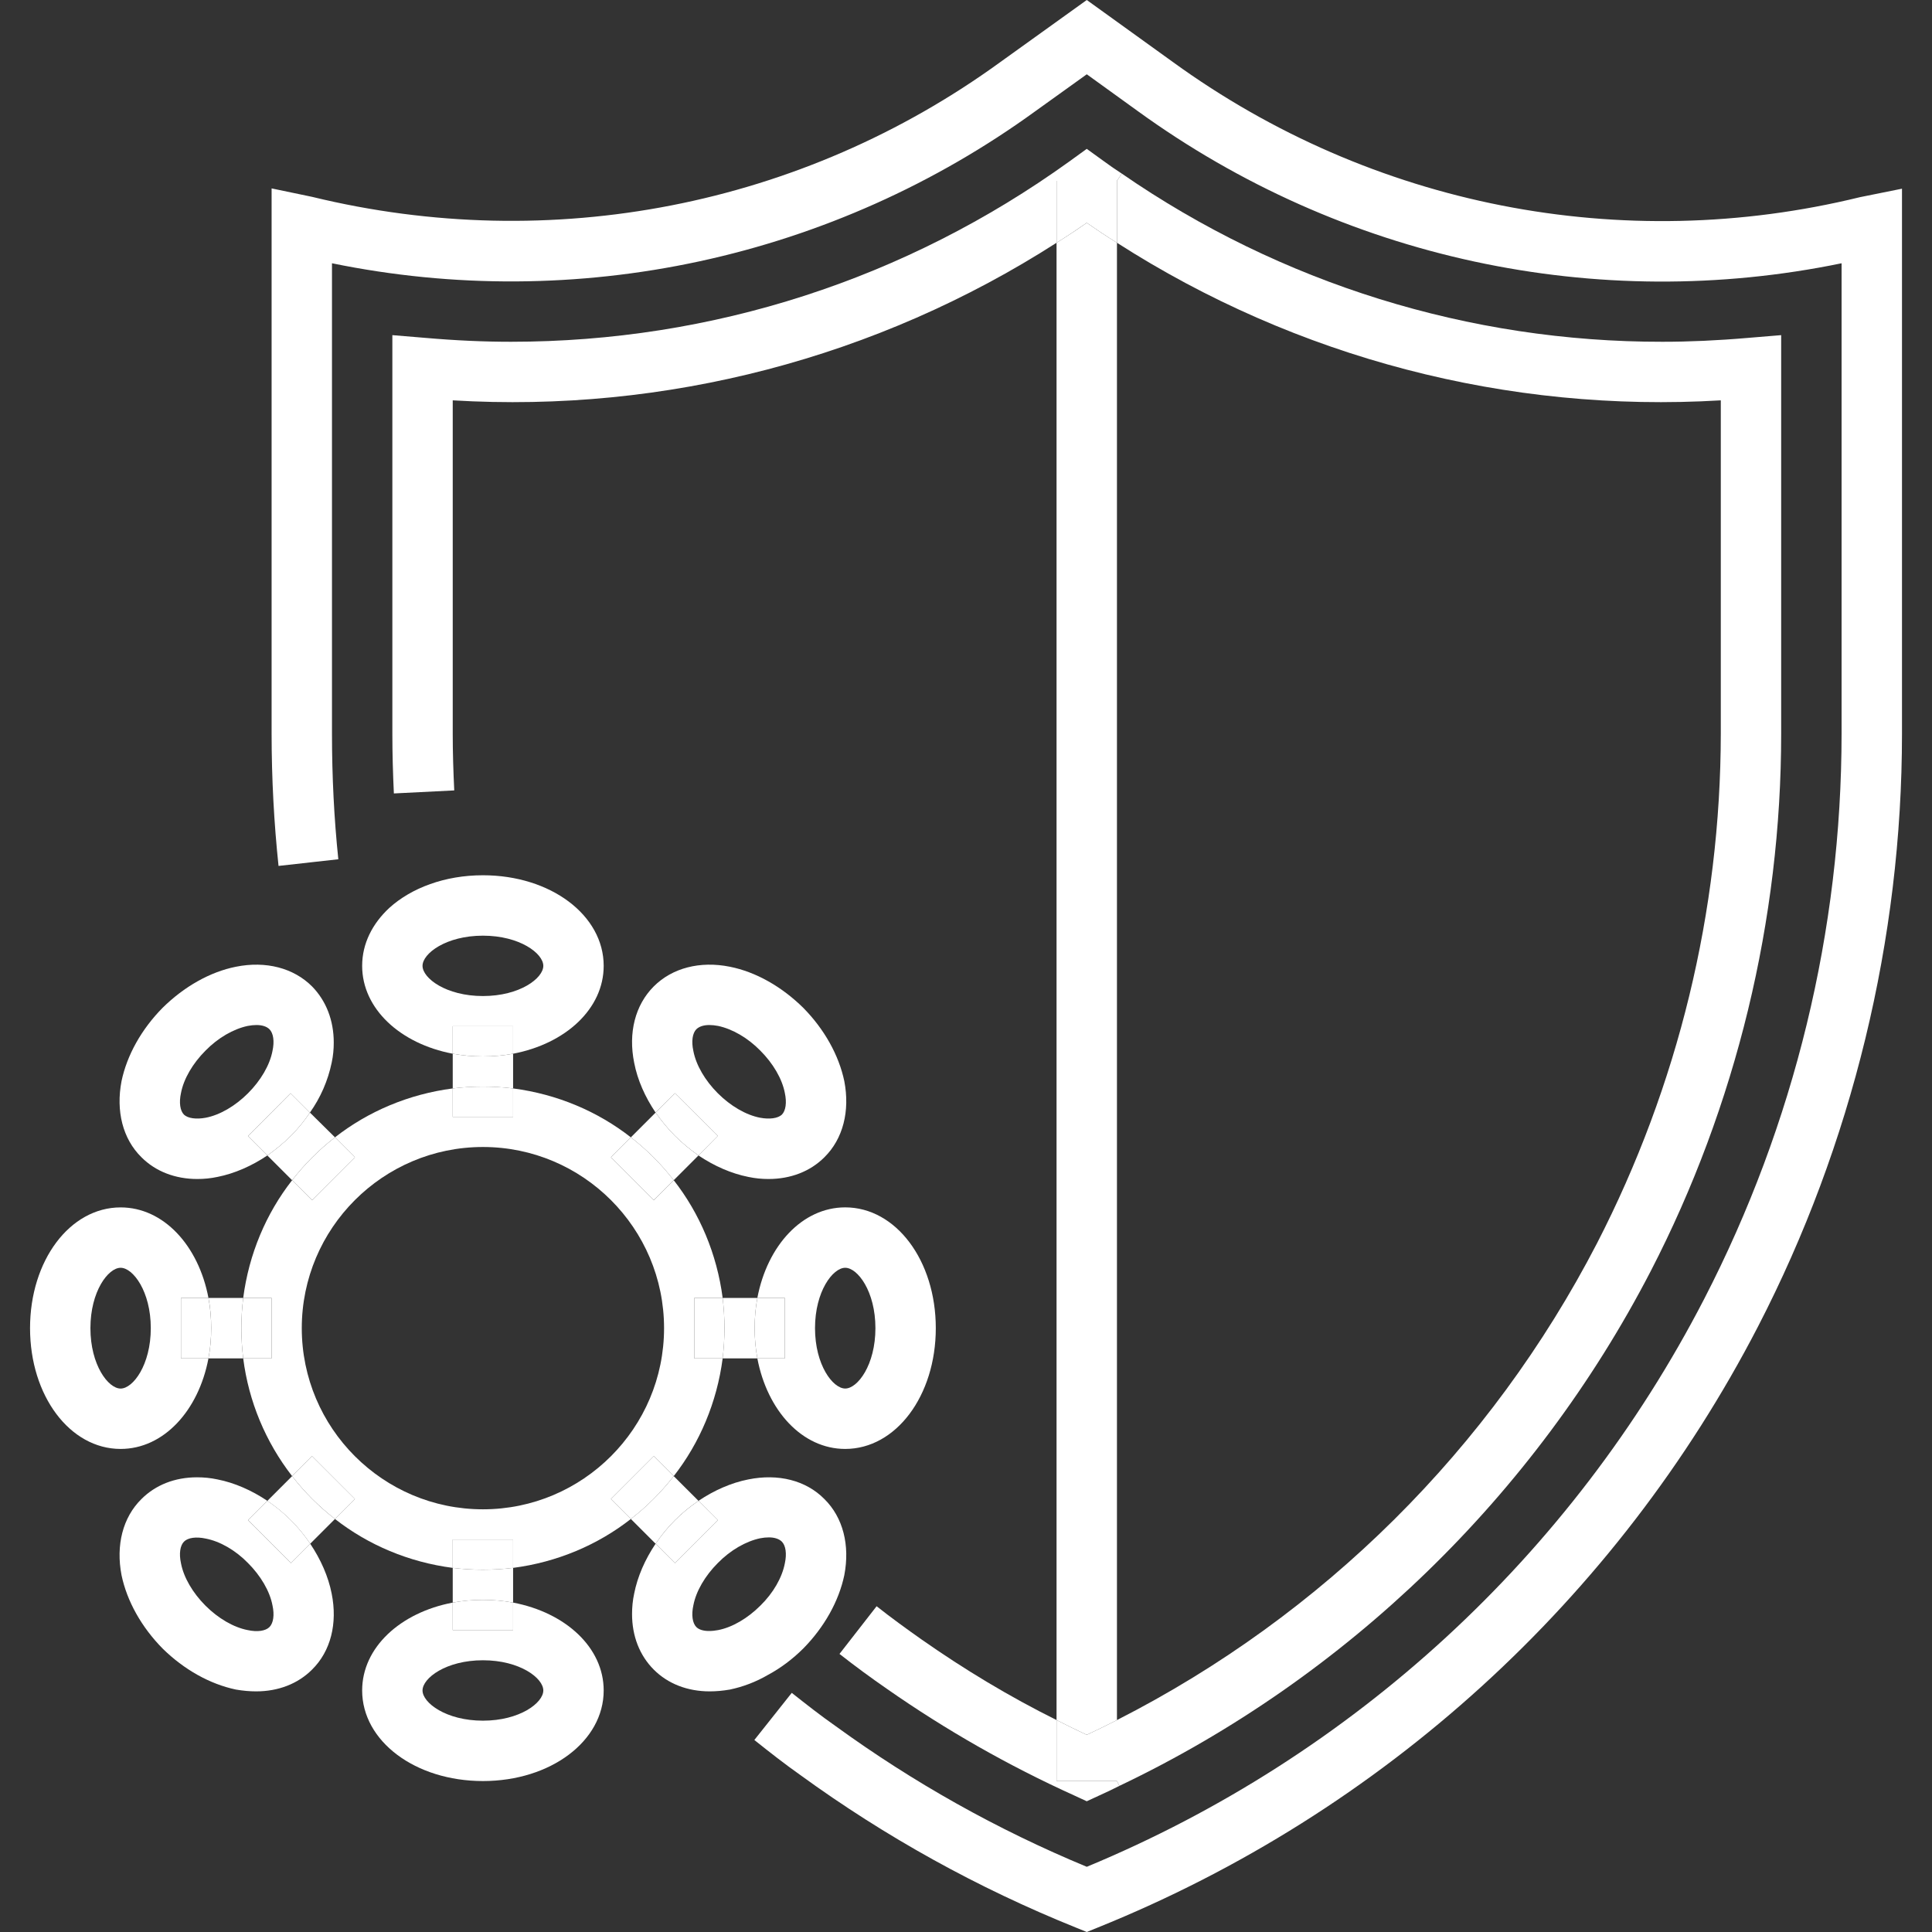
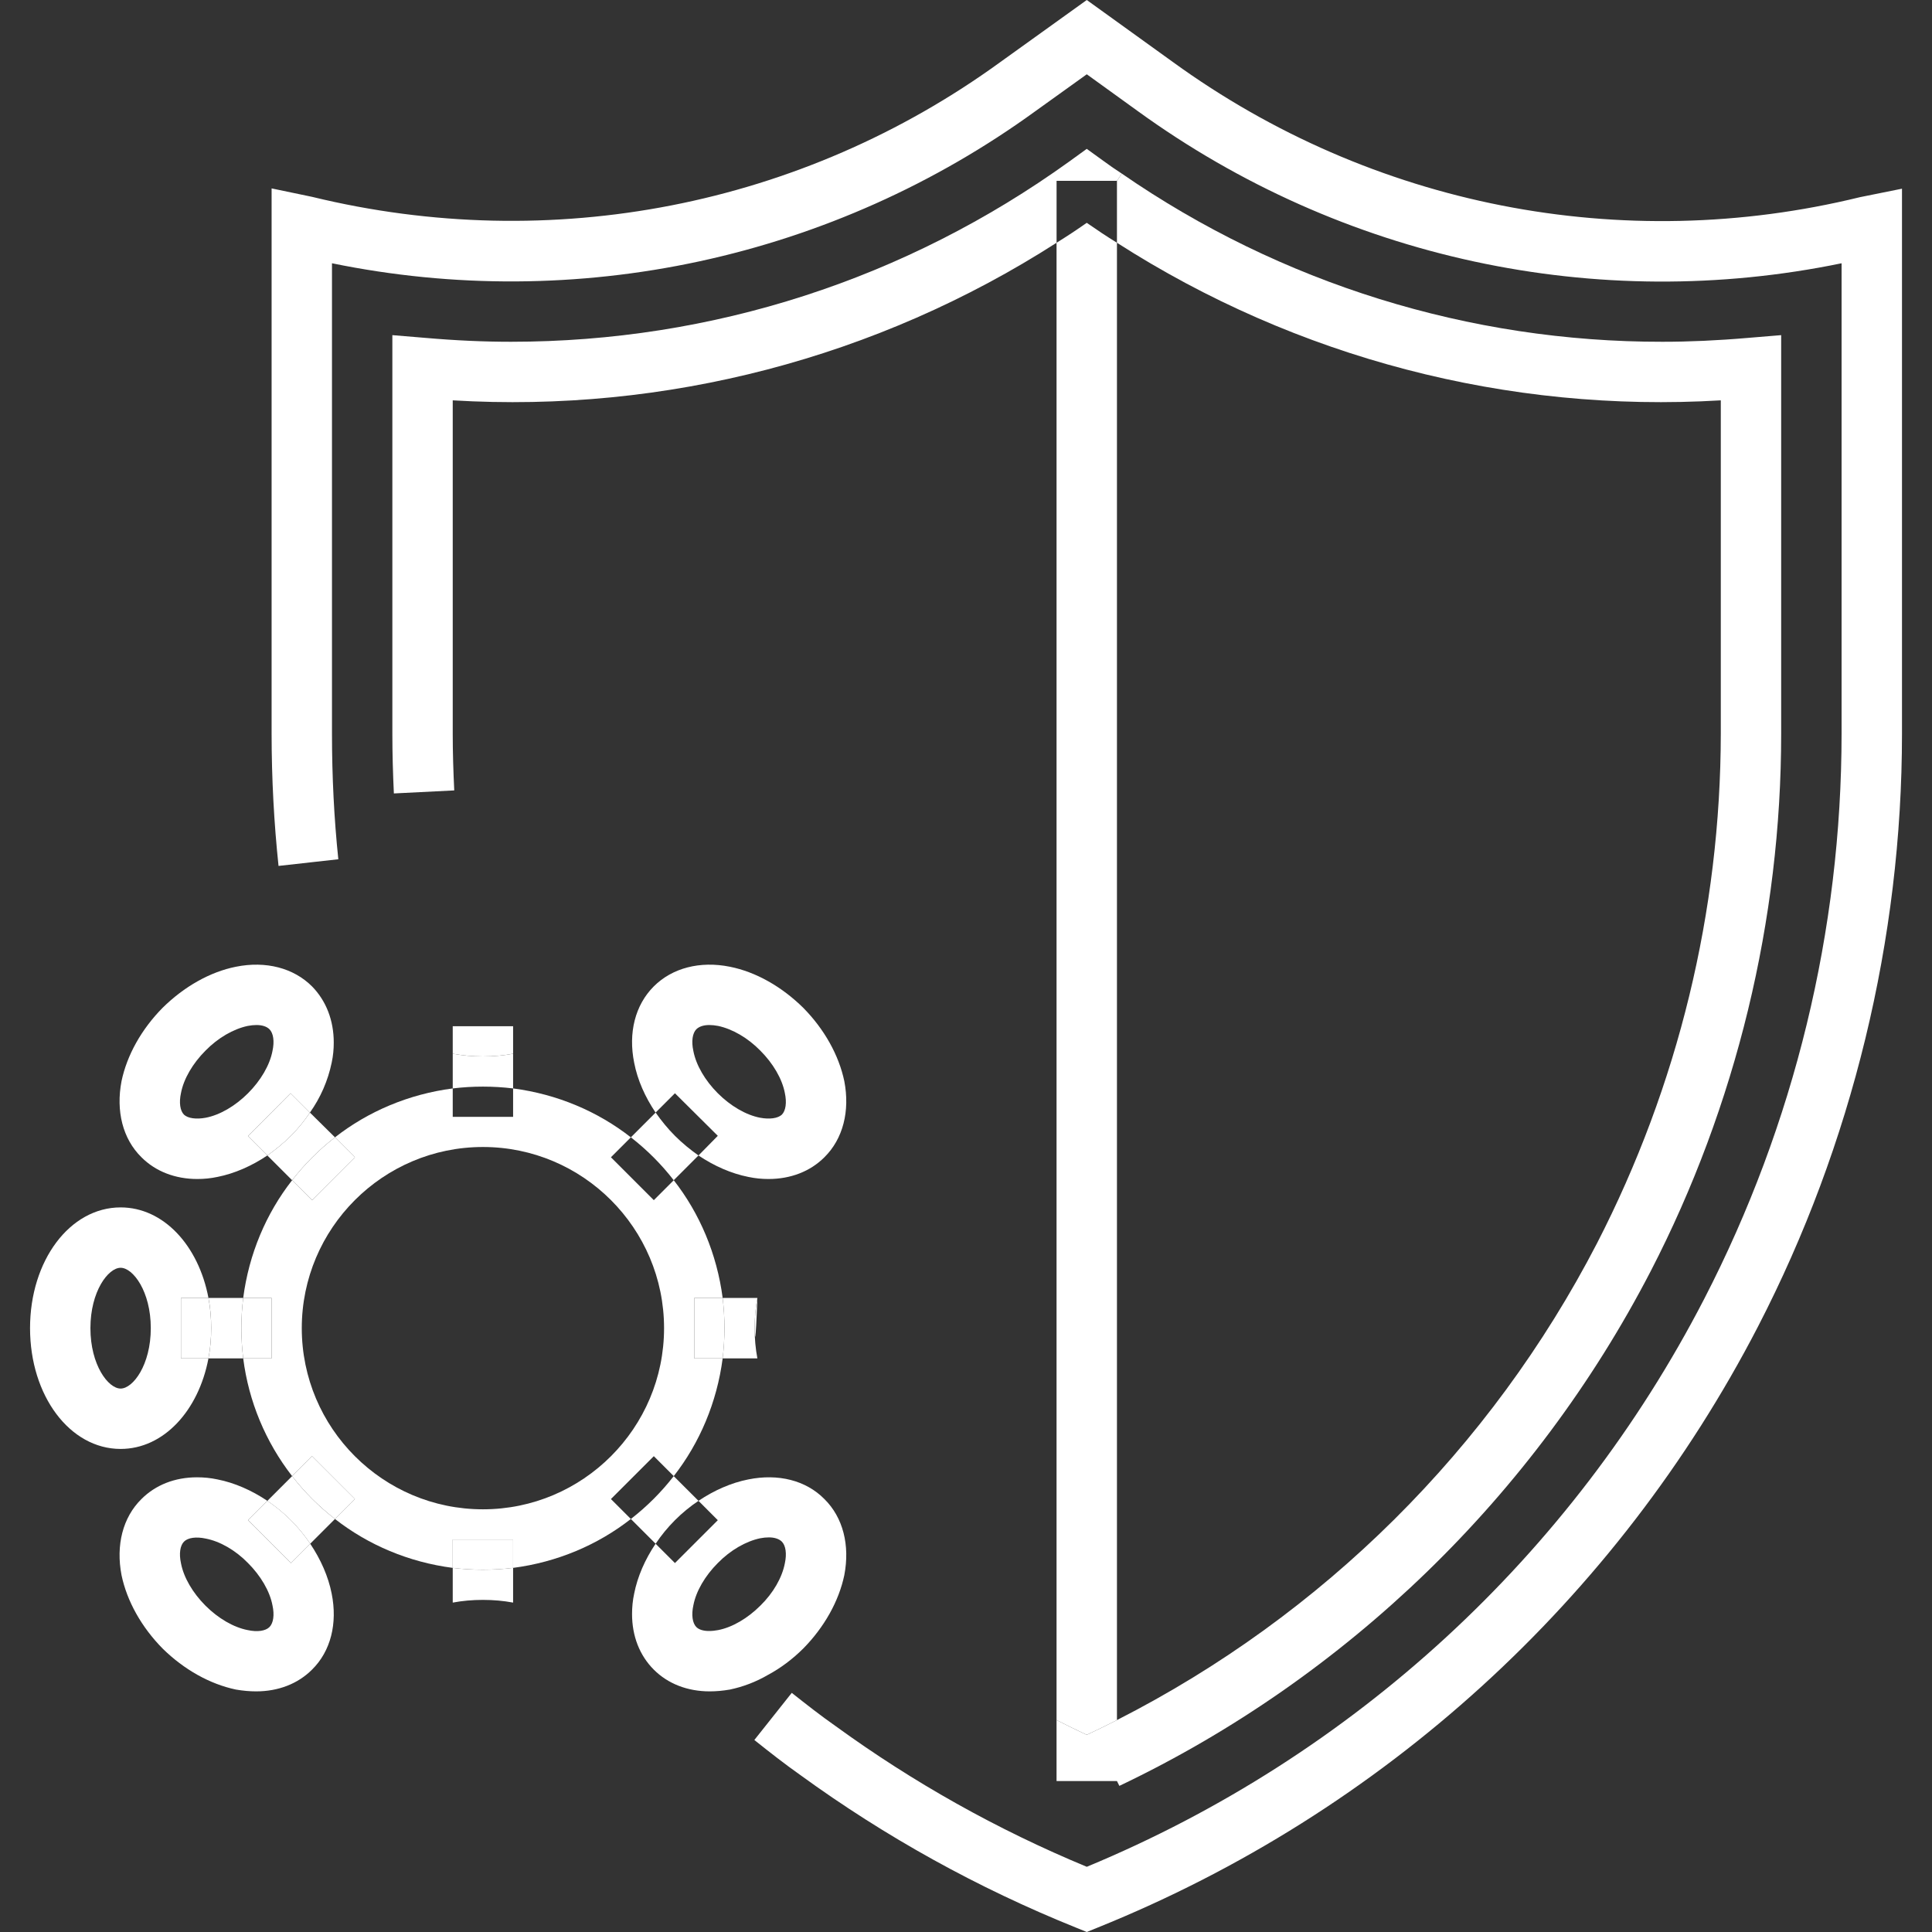
<svg xmlns="http://www.w3.org/2000/svg" width="60" height="60" viewBox="0 0 60 60" fill="none">
  <rect x="0" y="0" width="60" height="60" fill="#333333" stroke="none" />
  <g clip-path="url(#clip0_1692_1359)">
    <path d="M34.688 53.418C41.084 50.164 46.298 44.985 49.596 38.612C52.116 33.716 53.434 28.291 53.441 22.785V12.433C46.829 12.83 40.262 11.116 34.688 7.539V5.616L34.838 5.391C39.774 8.801 45.632 10.623 51.631 10.614C52.456 10.614 53.328 10.576 54.303 10.492L55.316 10.408V22.785C55.316 28.561 53.919 34.337 51.265 39.475C47.655 46.451 41.814 52.105 34.763 55.462L34.688 55.312V53.418ZM34.688 53.418V55.312H32.812V53.418C33.122 53.577 33.431 53.727 33.75 53.877C34.069 53.727 34.378 53.577 34.688 53.418Z" fill="white" />
    <path d="M34.688 7.539V53.418C34.378 53.577 34.069 53.727 33.75 53.877C33.431 53.727 33.122 53.577 32.812 53.418V7.539C33.131 7.342 33.441 7.136 33.75 6.92C34.06 7.136 34.369 7.342 34.688 7.539Z" fill="white" />
-     <path d="M34.688 5.616V7.539C34.369 7.342 34.06 7.135 33.75 6.92C33.441 7.135 33.131 7.342 32.813 7.539V5.616H34.688ZM28.631 50.923C29.943 51.842 31.34 52.686 32.813 53.418V55.312H34.688L34.763 55.462C34.557 55.565 34.35 55.668 34.135 55.762L33.75 55.94L33.366 55.762C31.312 54.834 29.362 53.718 27.562 52.461C27.046 52.105 26.549 51.739 26.071 51.364L27.224 49.883C27.674 50.239 28.152 50.586 28.631 50.923ZM25.311 41.247C25.311 42.391 25.865 43.122 26.249 43.122C26.634 43.122 27.187 42.391 27.187 41.247C27.187 40.103 26.634 39.372 26.249 39.372C25.865 39.372 25.311 40.103 25.311 41.247ZM24.374 42.185V40.309H23.52C23.83 38.678 24.918 37.496 26.249 37.496C27.824 37.496 29.062 39.147 29.062 41.247C29.062 43.347 27.824 44.998 26.249 44.998C24.918 44.998 23.83 43.816 23.52 42.185H24.374Z" fill="white" />
-     <path d="M24.374 40.309V42.185H23.521C23.465 41.885 23.436 41.575 23.436 41.247C23.436 40.919 23.465 40.609 23.521 40.309H24.374Z" fill="white" />
+     <path d="M24.374 40.309H23.521C23.465 41.885 23.436 41.575 23.436 41.247C23.436 40.919 23.465 40.609 23.521 40.309H24.374Z" fill="white" />
    <path d="M23.436 41.247C23.436 41.575 23.464 41.885 23.521 42.185H22.442C22.518 41.562 22.518 40.932 22.442 40.309H23.521C23.464 40.609 23.436 40.919 23.436 41.247Z" fill="white" />
    <path d="M22.498 41.247C22.498 41.566 22.48 41.875 22.442 42.185H21.561V40.309H22.442C22.48 40.619 22.498 40.928 22.498 41.247ZM23.614 32.63C23.22 32.227 22.742 31.955 22.302 31.861C22.208 31.843 22.114 31.833 22.029 31.833C21.851 31.833 21.711 31.88 21.626 31.964C21.505 32.086 21.467 32.34 21.533 32.639C21.617 33.08 21.898 33.558 22.292 33.952C22.686 34.346 23.164 34.627 23.605 34.712C23.905 34.768 24.158 34.73 24.28 34.618C24.402 34.496 24.439 34.243 24.374 33.943C24.289 33.502 24.008 33.024 23.614 32.63ZM20.304 30.633C20.876 30.061 21.739 29.836 22.667 30.023C23.474 30.183 24.28 30.642 24.946 31.299C25.602 31.964 26.052 32.771 26.221 33.577C26.399 34.505 26.183 35.368 25.602 35.94C25.161 36.381 24.552 36.615 23.867 36.615C23.661 36.615 23.455 36.596 23.239 36.55C22.714 36.446 22.18 36.212 21.692 35.884L22.292 35.274L20.961 33.952L20.36 34.552C20.032 34.065 19.798 33.54 19.695 33.005C19.507 32.077 19.723 31.214 20.304 30.633ZM22.302 50.624C22.742 50.539 23.22 50.258 23.614 49.864C24.017 49.47 24.289 48.992 24.374 48.551C24.439 48.251 24.402 47.998 24.28 47.876C24.195 47.792 24.055 47.745 23.877 47.745C23.792 47.745 23.699 47.754 23.605 47.773C23.164 47.867 22.686 48.139 22.292 48.542C21.898 48.936 21.617 49.414 21.533 49.855C21.467 50.155 21.505 50.408 21.626 50.53C21.711 50.614 21.851 50.652 22.02 50.652C22.114 50.652 22.208 50.642 22.302 50.624ZM20.961 48.542L22.292 47.211L21.692 46.61C22.18 46.282 22.714 46.048 23.239 45.945C24.167 45.757 25.03 45.973 25.602 46.554C26.183 47.126 26.399 47.989 26.221 48.917C26.052 49.723 25.602 50.53 24.946 51.196C24.617 51.524 24.242 51.805 23.858 52.011C23.474 52.236 23.07 52.386 22.667 52.471C22.451 52.508 22.245 52.527 22.039 52.527C21.354 52.527 20.745 52.293 20.304 51.852C19.864 51.411 19.629 50.811 19.629 50.127C19.629 49.92 19.648 49.705 19.695 49.489C19.798 48.964 20.032 48.429 20.36 47.942L20.961 48.542Z" fill="white" />
-     <path d="M20.961 48.542L20.361 47.942C20.714 47.416 21.167 46.964 21.693 46.61L22.293 47.211L20.961 48.542ZM20.361 34.552L20.961 33.952L22.293 35.274L21.693 35.884C21.44 35.706 21.186 35.499 20.961 35.274C20.736 35.049 20.54 34.805 20.361 34.552Z" fill="white" />
    <path d="M20.923 36.653C20.539 36.156 20.089 35.706 19.592 35.321L20.361 34.552C20.539 34.805 20.736 35.049 20.961 35.274C21.186 35.499 21.439 35.706 21.692 35.884L20.923 36.653ZM20.961 47.211C20.738 47.434 20.537 47.679 20.361 47.942L19.592 47.173C20.089 46.788 20.539 46.339 20.923 45.842L21.692 46.61C21.439 46.779 21.186 46.985 20.961 47.211Z" fill="white" />
-     <path d="M20.304 37.271L18.973 35.94L19.592 35.321C20.089 35.706 20.539 36.156 20.923 36.653L20.304 37.271ZM20.923 45.842C20.539 46.338 20.089 46.788 19.592 47.173L18.973 46.554L20.304 45.223L20.923 45.842ZM15.935 49.77V50.623H14.06V49.77C14.36 49.714 14.669 49.686 14.997 49.686C15.325 49.686 15.635 49.714 15.935 49.77ZM15.935 33.802V34.684H14.06V33.802C14.682 33.726 15.312 33.726 15.935 33.802Z" fill="white" />
    <path d="M14.997 49.686C14.669 49.686 14.36 49.714 14.06 49.77V48.692C14.682 48.768 15.312 48.768 15.935 48.692V49.77C15.635 49.714 15.325 49.686 14.997 49.686ZM14.997 33.746C14.678 33.746 14.369 33.765 14.06 33.802V32.724C14.36 32.78 14.669 32.808 14.997 32.808C15.325 32.808 15.635 32.78 15.935 32.724V33.802C15.625 33.765 15.316 33.746 14.997 33.746Z" fill="white" />
    <path d="M14.998 48.748C14.679 48.748 14.369 48.73 14.06 48.692V47.811H15.935V48.692C15.626 48.73 15.316 48.748 14.998 48.748ZM14.06 31.871H15.935V32.724C15.635 32.78 15.326 32.808 14.998 32.808C14.669 32.808 14.36 32.78 14.06 32.724V31.871ZM13.197 10.492C14.172 10.577 15.044 10.614 15.87 10.614C22.124 10.614 28.125 8.673 33.207 5.016L33.75 4.623L34.294 5.016C34.472 5.148 34.651 5.27 34.838 5.391L34.688 5.616H32.813V7.539C27.238 11.116 20.672 12.83 14.06 12.433V22.785C14.06 23.375 14.079 23.966 14.107 24.547L12.232 24.641C12.203 24.023 12.185 23.413 12.185 22.785V10.408L13.197 10.492Z" fill="white" />
-     <path d="M14.998 29.058C13.854 29.058 13.122 29.611 13.122 29.995C13.122 30.38 13.854 30.933 14.998 30.933C16.142 30.933 16.873 30.38 16.873 29.995C16.873 29.611 16.142 29.058 14.998 29.058ZM12.091 28.195C12.775 27.576 13.816 27.182 14.998 27.182C17.098 27.182 18.748 28.42 18.748 29.995C18.748 31.327 17.567 32.414 15.935 32.724V31.871H14.06V32.724C12.428 32.414 11.247 31.327 11.247 29.995C11.247 29.302 11.566 28.683 12.091 28.195ZM16.873 52.499C16.873 52.114 16.142 51.561 14.998 51.561C13.854 51.561 13.122 52.114 13.122 52.499C13.122 52.883 13.854 53.437 14.998 53.437C16.142 53.437 16.873 52.883 16.873 52.499ZM14.06 50.623H15.935V49.77C17.567 50.08 18.748 51.167 18.748 52.499C18.748 54.074 17.098 55.312 14.998 55.312C12.897 55.312 11.247 54.074 11.247 52.499C11.247 51.167 12.428 50.08 14.06 49.77V50.623Z" fill="white" />
    <path d="M8.435 22.785V5.851L9.691 6.113C17.127 7.923 24.9 6.404 31.06 1.932L33.751 0L36.433 1.932C42.602 6.404 50.376 7.932 57.764 6.123L59.068 5.86V22.785C59.068 29.17 57.52 35.537 54.595 41.2C50.213 49.67 42.941 56.29 34.098 59.859L33.751 60L33.404 59.859C30.37 58.637 27.499 57.047 24.853 55.124C24.375 54.787 23.896 54.412 23.427 54.037L24.581 52.583L24.59 52.574C25.04 52.93 25.481 53.277 25.95 53.605C28.35 55.349 30.966 56.821 33.751 57.975C42.025 54.545 48.818 48.297 52.926 40.338C55.727 34.91 57.189 28.892 57.192 22.785V8.176C49.597 9.742 41.674 8.045 35.336 3.451L33.751 2.307L32.157 3.451C29.043 5.712 25.492 7.3 21.731 8.114C17.97 8.927 14.08 8.949 10.31 8.176V22.785C10.31 24.116 10.376 25.429 10.507 26.685L8.65 26.892C8.51 25.56 8.435 24.182 8.435 22.785ZM11.023 35.94L9.691 37.271L9.072 36.653C9.457 36.156 9.907 35.706 10.404 35.321L11.023 35.94ZM9.691 45.223L11.023 46.554L10.404 47.173C9.907 46.789 9.457 46.339 9.072 45.842L9.691 45.223Z" fill="white" />
    <path d="M9.072 36.653L8.303 35.884C8.556 35.706 8.809 35.499 9.034 35.274C9.259 35.049 9.456 34.805 9.625 34.552L10.403 35.321C9.906 35.706 9.456 36.156 9.072 36.653Z" fill="white" />
    <path d="M9.372 41.247C9.372 44.351 11.894 46.873 14.998 46.873C18.101 46.873 20.623 44.351 20.623 41.247C20.623 38.144 18.101 35.621 14.998 35.621C11.894 35.621 9.372 38.144 9.372 41.247ZM8.434 42.185V40.309H7.553C7.731 38.941 8.265 37.684 9.072 36.653L9.691 37.272L11.022 35.94L10.403 35.321C11.435 34.515 12.691 33.98 14.06 33.802V34.684H15.935V33.802C17.304 33.98 18.561 34.515 19.592 35.321L18.973 35.94L20.305 37.272L20.924 36.653C21.73 37.684 22.264 38.941 22.443 40.309H21.561V42.185H22.443C22.264 43.554 21.73 44.81 20.924 45.842L20.305 45.223L18.973 46.554L19.592 47.173C18.561 47.98 17.304 48.514 15.935 48.692V47.811H14.06V48.692C12.691 48.514 11.435 47.98 10.403 47.173L11.022 46.554L9.691 45.223L9.072 45.842C8.247 44.781 7.722 43.518 7.553 42.185H8.434ZM7.703 35.284L9.025 33.952L9.625 34.552C9.456 34.806 9.259 35.049 9.034 35.274C8.809 35.499 8.556 35.706 8.303 35.884L7.703 35.284ZM8.303 46.611L9.072 45.842C9.456 46.339 9.906 46.789 10.403 47.173L9.634 47.942C9.281 47.416 8.829 46.964 8.303 46.611Z" fill="white" />
    <path d="M9.035 48.542L7.703 47.21L8.303 46.61C8.829 46.963 9.282 47.416 9.635 47.942L9.035 48.542ZM8.434 40.309V42.185H7.553C7.477 41.562 7.477 40.932 7.553 40.309H8.434Z" fill="white" />
    <path d="M6.559 41.247C6.559 40.919 6.531 40.609 6.475 40.309H7.553C7.477 40.932 7.477 41.562 7.553 42.185H6.475C6.531 41.885 6.559 41.575 6.559 41.247Z" fill="white" />
    <path d="M6.558 41.247C6.558 41.575 6.53 41.885 6.474 42.185H5.621V40.309H6.474C6.53 40.609 6.558 40.919 6.558 41.247ZM6.39 34.712C6.83 34.627 7.309 34.346 7.702 33.952C8.096 33.558 8.378 33.08 8.462 32.639C8.528 32.34 8.49 32.086 8.368 31.964C8.284 31.88 8.143 31.833 7.965 31.833C7.881 31.833 7.787 31.843 7.693 31.861C7.252 31.955 6.774 32.227 6.38 32.63C5.987 33.024 5.705 33.502 5.621 33.943C5.555 34.243 5.593 34.496 5.715 34.618C5.836 34.73 6.09 34.768 6.39 34.712ZM3.774 33.577C3.942 32.771 4.393 31.964 5.049 31.299C5.715 30.642 6.521 30.183 7.327 30.023C8.256 29.836 9.118 30.061 9.69 30.633C10.131 31.083 10.365 31.692 10.365 32.377C10.365 32.583 10.347 32.789 10.3 33.005C10.184 33.562 9.954 34.089 9.625 34.552L9.024 33.952L7.702 35.284L8.303 35.884C7.815 36.212 7.28 36.446 6.755 36.55C6.54 36.596 6.333 36.615 6.127 36.615C5.443 36.615 4.833 36.381 4.393 35.94C3.811 35.368 3.596 34.505 3.774 33.577ZM6.39 47.782C6.09 47.717 5.836 47.754 5.715 47.876C5.593 47.998 5.555 48.251 5.621 48.551C5.705 48.992 5.987 49.47 6.38 49.864C6.774 50.258 7.252 50.539 7.693 50.624C7.993 50.689 8.246 50.652 8.368 50.53C8.49 50.408 8.528 50.155 8.462 49.855C8.378 49.414 8.096 48.936 7.702 48.542C7.309 48.139 6.83 47.867 6.39 47.782ZM5.049 51.196C4.393 50.53 3.942 49.723 3.774 48.917C3.596 47.989 3.811 47.126 4.393 46.554C4.833 46.114 5.433 45.879 6.118 45.879C6.324 45.879 6.54 45.898 6.755 45.945C7.28 46.048 7.815 46.282 8.303 46.61L7.702 47.211L9.034 48.542L9.634 47.942C9.962 48.429 10.197 48.964 10.3 49.489C10.487 50.417 10.272 51.28 9.69 51.852C9.25 52.293 8.64 52.527 7.956 52.527C7.749 52.527 7.543 52.508 7.327 52.471C6.521 52.302 5.715 51.852 5.049 51.196Z" fill="white" />
    <path d="M6.474 42.185C6.165 43.816 5.077 44.998 3.746 44.998C2.17 44.998 0.933 43.347 0.933 41.247C0.933 39.147 2.17 37.497 3.746 37.497C5.077 37.497 6.165 38.678 6.474 40.309H5.621V42.185H6.474ZM4.683 41.247C4.683 40.103 4.13 39.372 3.746 39.372C3.361 39.372 2.808 40.103 2.808 41.247C2.808 42.391 3.361 43.123 3.746 43.123C4.13 43.123 4.683 42.391 4.683 41.247Z" fill="white" />
  </g>
  <defs>
    <clipPath id="clip0_1692_1359">
      <rect width="60" height="60" fill="white" />
    </clipPath>
  </defs>
</svg>